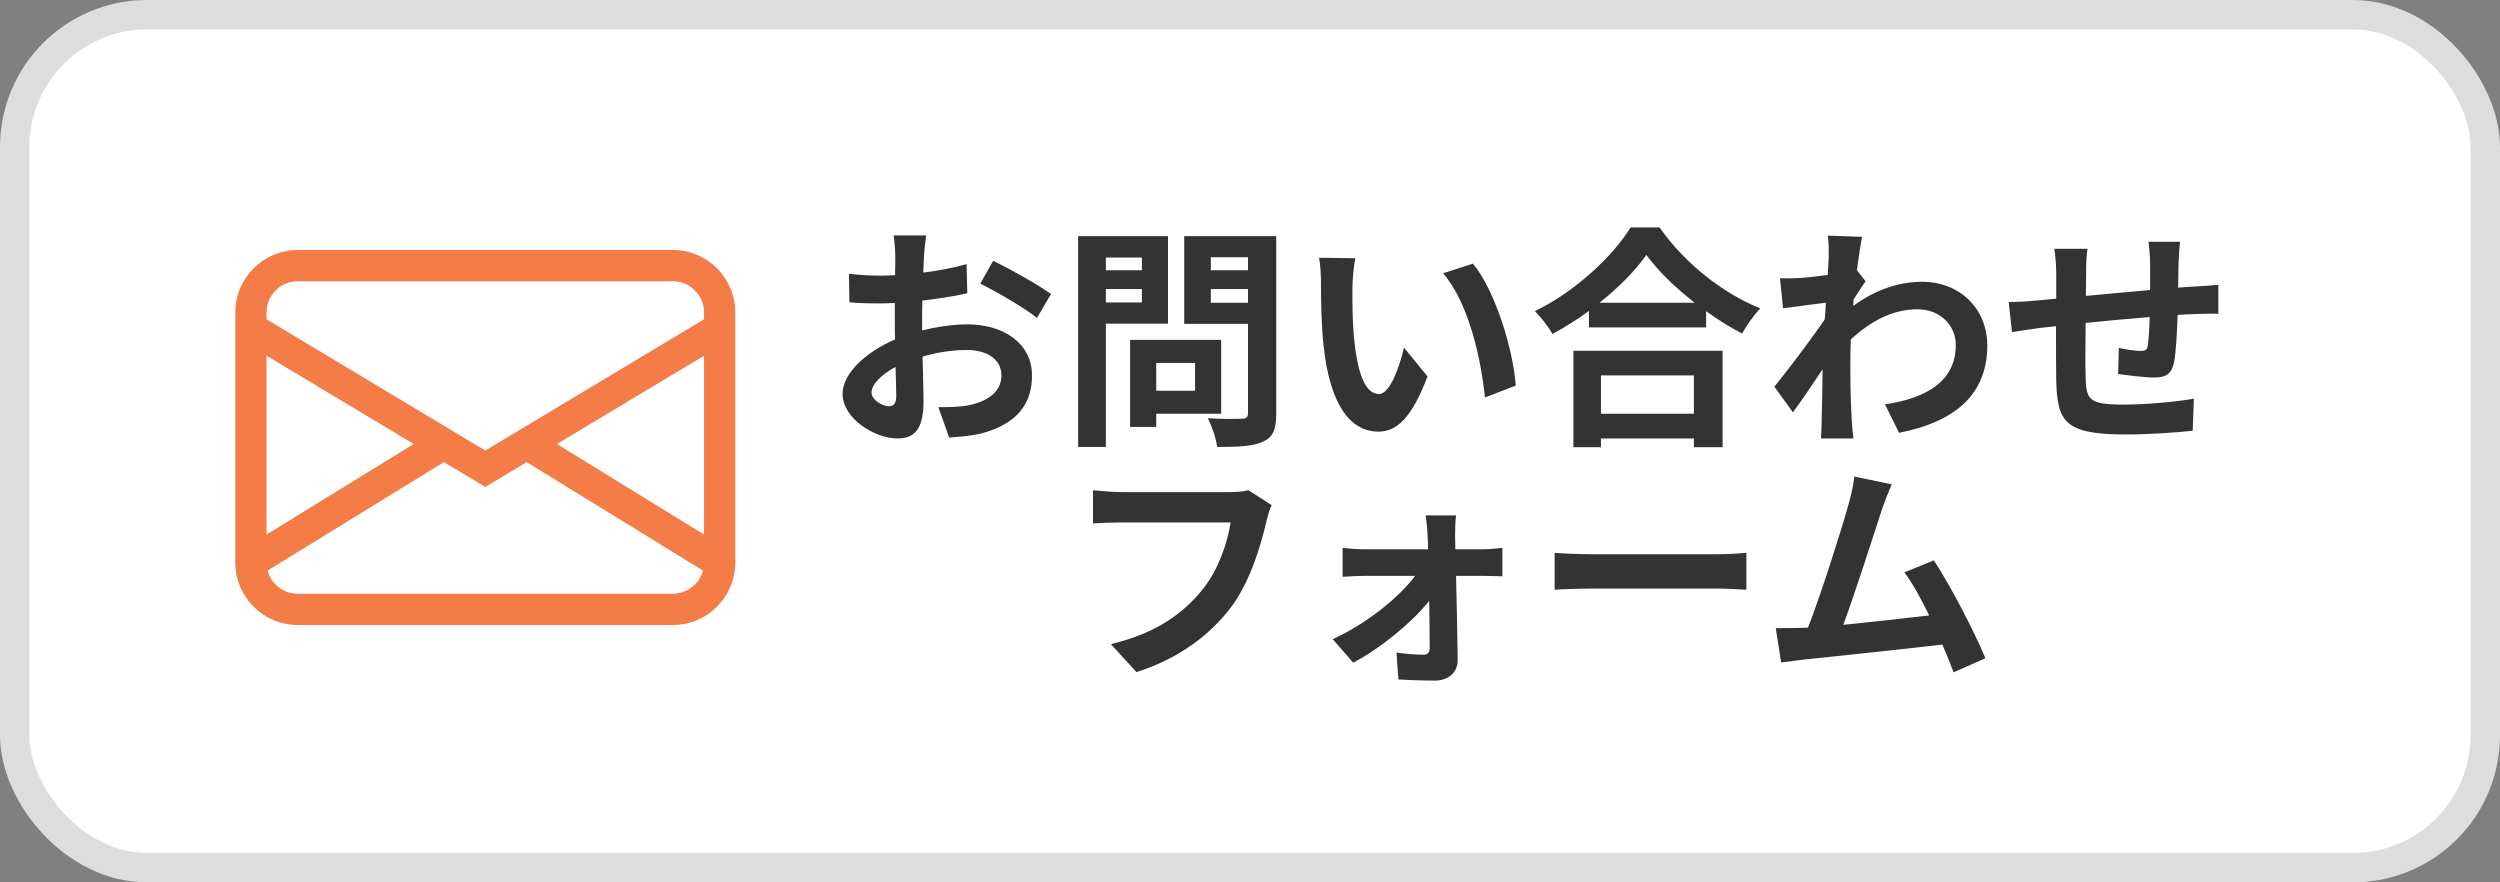
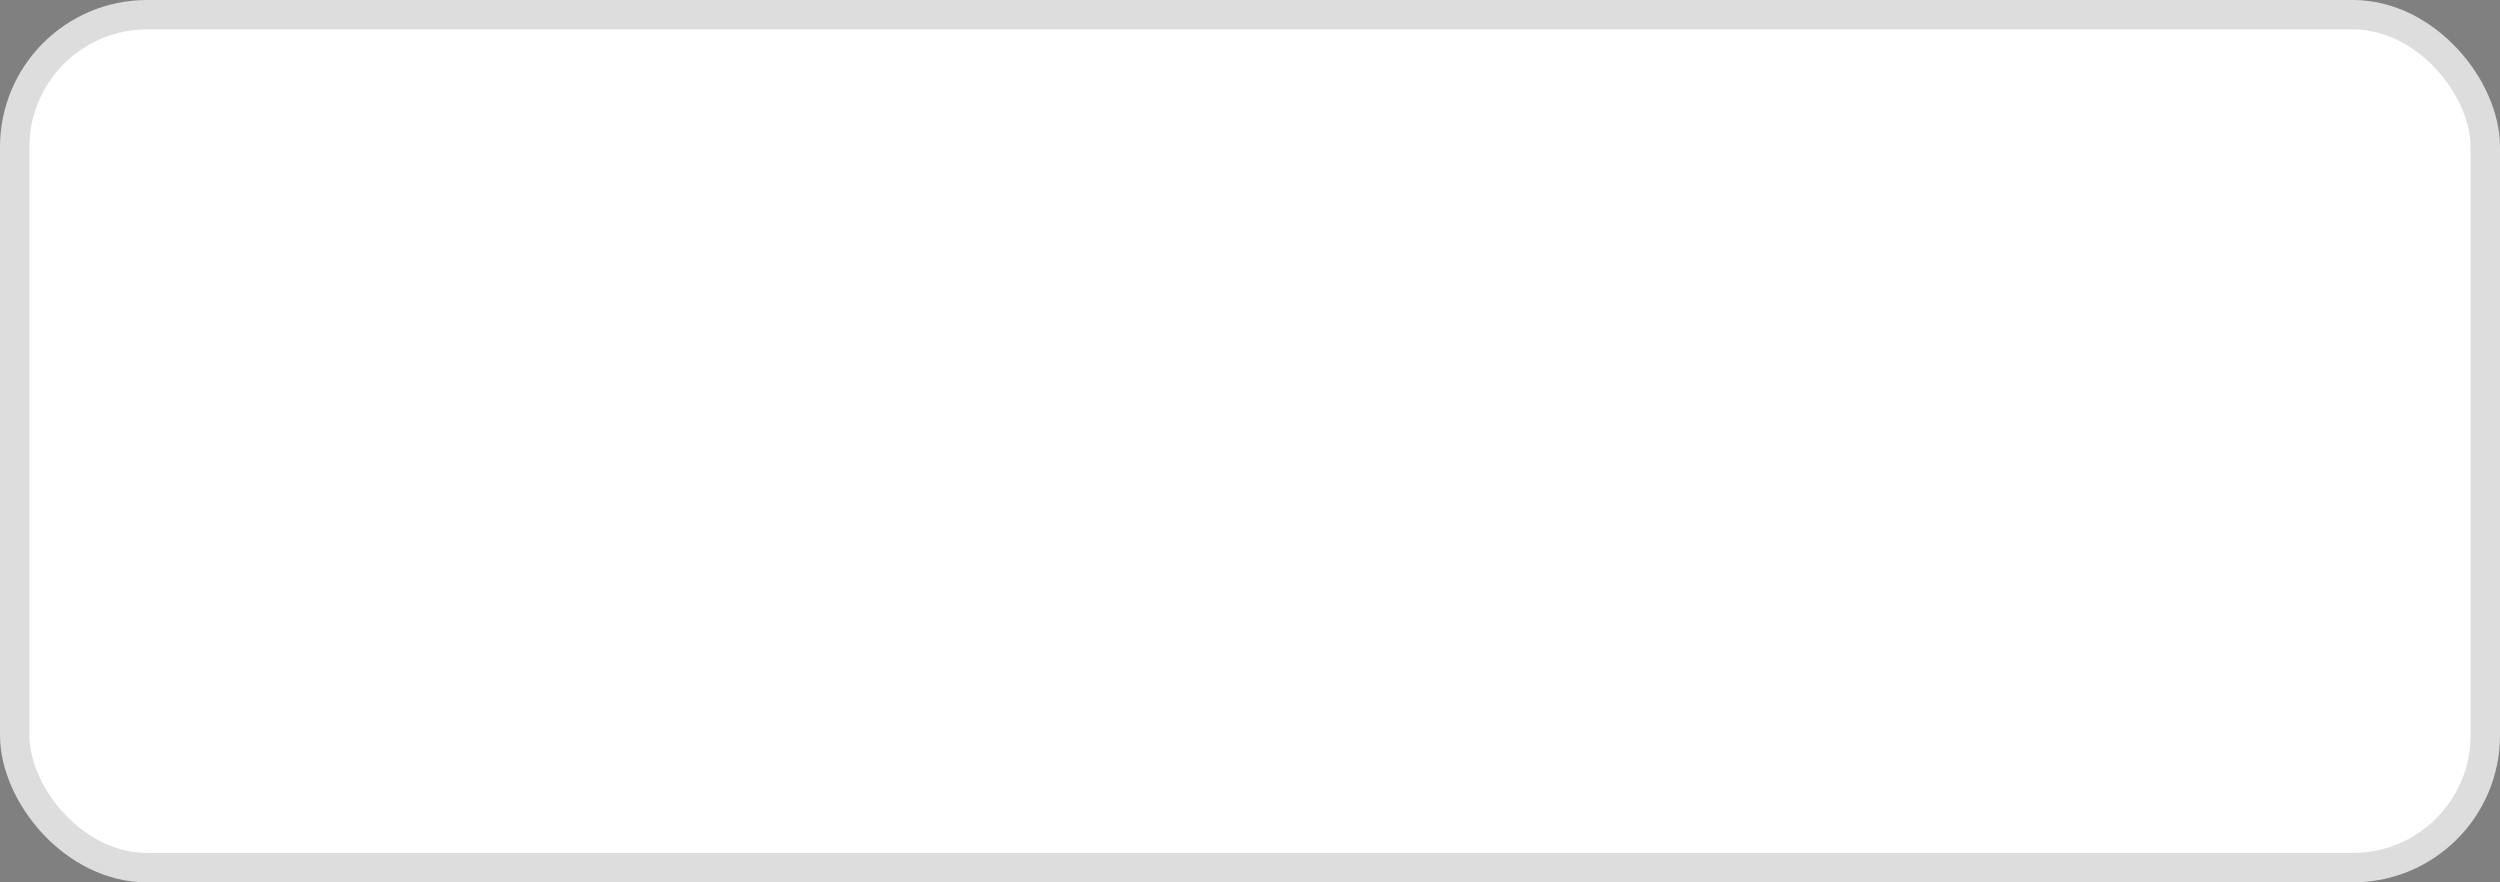
<svg xmlns="http://www.w3.org/2000/svg" width="170" height="60" viewBox="0 0 170 60" fill="none">
  <rect x="0" y="0" width="170" height="60" fill="#808080" stroke="none" />
  <rect x="1" y="1" width="168" height="58" rx="9" fill="white" stroke="#DDDDDD" stroke-width="2" />
-   <path d="M62.976 16.008C62.928 16.296 62.864 16.984 62.832 17.4C62.816 17.752 62.8 18.136 62.784 18.536C63.84 18.408 64.896 18.2 65.728 17.96L65.776 19.944C64.864 20.152 63.76 20.312 62.72 20.44C62.704 20.92 62.704 21.416 62.704 21.88C62.704 22.072 62.704 22.264 62.704 22.472C63.792 22.2 64.896 22.056 65.776 22.056C68.24 22.056 70.176 23.336 70.176 25.544C70.176 27.432 69.184 28.856 66.64 29.496C65.904 29.656 65.2 29.704 64.544 29.752L63.808 27.688C64.528 27.688 65.216 27.672 65.776 27.576C67.072 27.336 68.096 26.696 68.096 25.528C68.096 24.44 67.136 23.8 65.744 23.8C64.752 23.8 63.712 23.96 62.736 24.248C62.768 25.512 62.8 26.76 62.8 27.304C62.8 29.288 62.096 29.816 61.04 29.816C59.488 29.816 57.296 28.472 57.296 26.776C57.296 25.384 58.896 23.928 60.864 23.08C60.848 22.696 60.848 22.312 60.848 21.944C60.848 21.496 60.848 21.048 60.848 20.6C60.544 20.616 60.256 20.632 60 20.632C58.928 20.632 58.304 20.616 57.76 20.552L57.728 18.616C58.672 18.728 59.36 18.744 59.936 18.744C60.224 18.744 60.544 18.728 60.864 18.712C60.88 18.152 60.88 17.688 60.88 17.416C60.88 17.08 60.816 16.296 60.768 16.008H62.976ZM67.536 17.736C68.768 18.328 70.624 19.384 71.472 19.992L70.512 21.624C69.744 20.968 67.648 19.768 66.656 19.288L67.536 17.736ZM59.264 26.696C59.264 27.192 60.016 27.624 60.432 27.624C60.72 27.624 60.944 27.496 60.944 26.952C60.944 26.552 60.928 25.816 60.896 24.952C59.92 25.48 59.264 26.136 59.264 26.696ZM77.648 17.512H75.2V18.376H77.648V17.512ZM75.2 20.568H77.648V19.656H75.2V20.568ZM79.424 22.008H75.2V30.392H73.312V16.056H79.424V22.008ZM81.264 24.68H78.624V26.568H81.264V24.68ZM83.04 28.136H78.624V29.032H76.848V23.112H83.04V28.136ZM82.336 20.584H84.864V19.656H82.336V20.584ZM84.864 17.496H82.336V18.376H84.864V17.496ZM86.784 16.056V28.12C86.784 29.176 86.576 29.72 85.904 30.024C85.248 30.344 84.24 30.392 82.768 30.392C82.704 29.848 82.4 28.952 82.128 28.44C83.056 28.504 84.144 28.488 84.448 28.472C84.752 28.472 84.864 28.376 84.864 28.088V22.024H80.528V16.056H86.784ZM92.16 17.56C92.048 18.136 91.968 19.064 91.968 19.512C91.952 20.552 91.968 21.752 92.064 22.904C92.288 25.208 92.768 26.792 93.776 26.792C94.528 26.792 95.168 24.92 95.472 23.64L97.072 25.592C96.016 28.376 95.008 29.352 93.728 29.352C91.968 29.352 90.448 27.768 90 23.48C89.84 22.008 89.824 20.136 89.824 19.16C89.824 18.712 89.792 18.024 89.696 17.528L92.16 17.56ZM100.16 17.928C101.68 19.768 102.896 23.768 103.072 26.216L100.976 27.032C100.72 24.456 99.872 20.568 98.128 18.584L100.16 17.928ZM115.184 25.528H108.864V28.136H115.184V25.528ZM106.992 30.408V23.848H117.136V30.408H115.184V29.816H108.864V30.408H106.992ZM108.768 20.584H115.232C113.904 19.544 112.72 18.392 111.952 17.336C111.2 18.408 110.08 19.544 108.768 20.584ZM110.88 15.464H112.848C114.56 17.912 117.152 19.944 119.696 20.968C119.232 21.464 118.8 22.088 118.464 22.68C117.648 22.264 116.816 21.736 116.016 21.16V22.264H108.048V21.144C107.264 21.72 106.416 22.248 105.568 22.712C105.312 22.248 104.784 21.56 104.368 21.16C107.12 19.832 109.68 17.416 110.88 15.464ZM124.352 17.464C124.352 17 124.368 16.52 124.288 16.024L126.624 16.104C126.528 16.552 126.4 17.368 126.272 18.376L126.864 19.128C126.64 19.416 126.32 19.944 126.048 20.36C126.032 20.504 126.032 20.664 126.016 20.808C127.632 19.608 129.28 19.16 130.72 19.16C133.184 19.16 135.12 20.904 135.136 23.48C135.136 26.712 133.104 28.648 129.136 29.432L128.176 27.496C130.992 27.08 133.008 25.928 132.992 23.432C132.992 22.184 131.984 21.032 130.384 21.032C128.688 21.032 127.2 21.848 125.856 23.08C125.84 23.544 125.824 24.008 125.824 24.424C125.824 25.736 125.824 27.08 125.92 28.584C125.936 28.872 125.984 29.448 126.032 29.816H123.824C123.856 29.464 123.872 28.888 123.872 28.632C123.904 27.384 123.92 26.456 123.936 25.112C123.264 26.12 122.48 27.288 121.92 28.04L120.656 26.296C121.568 25.176 123.168 23.064 124.08 21.72C124.112 21.352 124.144 20.968 124.16 20.584C123.376 20.68 122.144 20.84 121.248 20.968L121.04 18.92C121.504 18.936 121.872 18.936 122.432 18.904C122.896 18.872 123.6 18.792 124.288 18.696C124.32 18.088 124.352 17.64 124.352 17.464ZM148.24 16.44C148.208 16.696 148.16 17.4 148.144 17.832C148.128 18.456 148.128 19.032 148.112 19.56C148.544 19.528 148.944 19.496 149.312 19.48C149.76 19.448 150.384 19.416 150.848 19.368V21.336C150.576 21.32 149.728 21.336 149.312 21.352C148.96 21.368 148.544 21.384 148.08 21.416C148.032 22.632 147.968 23.944 147.84 24.616C147.664 25.464 147.264 25.672 146.448 25.672C145.872 25.672 144.592 25.512 144.032 25.432L144.08 23.656C144.576 23.768 145.232 23.864 145.552 23.864C145.872 23.864 146.016 23.8 146.048 23.496C146.112 23.064 146.16 22.328 146.176 21.56C144.752 21.672 143.184 21.816 141.824 21.96C141.808 23.432 141.792 24.904 141.824 25.592C141.856 27.16 142 27.512 144.4 27.512C145.968 27.512 147.984 27.32 149.184 27.112L149.104 29.288C148.032 29.416 146.064 29.544 144.544 29.544C140.4 29.544 139.904 28.68 139.824 25.912C139.808 25.224 139.808 23.672 139.808 22.184C139.376 22.232 139.008 22.264 138.736 22.296C138.224 22.36 137.232 22.52 136.816 22.584L136.592 20.536C137.056 20.536 137.792 20.504 138.608 20.424C138.896 20.392 139.312 20.36 139.824 20.312C139.824 19.56 139.824 18.968 139.824 18.696C139.824 18.04 139.776 17.496 139.696 16.92H141.952C141.872 17.464 141.856 17.912 141.856 18.584C141.856 18.952 141.84 19.496 141.84 20.12C143.2 19.992 144.752 19.848 146.208 19.72V17.912C146.208 17.512 146.144 16.76 146.096 16.44H148.24ZM86.466 34.344C86.322 34.664 86.194 35.128 86.114 35.464C85.746 37.032 85.042 39.512 83.714 41.288C82.258 43.208 80.13 44.792 77.282 45.704L75.538 43.8C78.706 43.048 80.514 41.656 81.81 40.04C82.866 38.712 83.474 36.888 83.682 35.528H76.226C75.506 35.528 74.738 35.56 74.322 35.592V33.336C74.802 33.384 75.714 33.464 76.242 33.464H83.634C83.954 33.464 84.466 33.448 84.898 33.336L86.466 34.344ZM99.01 35.048C98.962 35.432 98.946 35.944 98.946 36.376C98.946 36.664 98.962 37 98.962 37.352H100.85C101.266 37.352 101.874 37.288 102.162 37.256V39.192C101.778 39.176 101.282 39.16 100.93 39.16H99.01C99.058 41.064 99.106 43.24 99.122 44.872C99.138 45.704 98.514 46.28 97.57 46.28C96.802 46.28 95.81 46.248 95.09 46.2L94.962 44.376C95.618 44.472 96.386 44.52 96.802 44.52C97.106 44.52 97.218 44.344 97.218 44.024C97.218 43.24 97.202 42.072 97.186 40.856C96.066 42.28 93.906 44.072 92.018 45.064L90.626 43.464C92.898 42.424 95.122 40.648 96.226 39.16H92.802C92.338 39.16 91.762 39.192 91.298 39.224V37.256C91.682 37.304 92.338 37.352 92.754 37.352H97.106C97.106 37 97.09 36.68 97.074 36.376C97.058 35.992 97.01 35.48 96.946 35.048H99.01ZM105.714 37.592C106.29 37.64 107.458 37.688 108.29 37.688H116.882C117.634 37.688 118.338 37.624 118.754 37.592V40.104C118.37 40.088 117.554 40.024 116.882 40.024H108.29C107.378 40.024 106.306 40.056 105.714 40.104V37.592ZM128.638 32.936C128.43 33.416 128.19 34.008 127.95 34.712C127.438 36.28 126.142 40.344 125.342 42.488C127.294 42.296 129.566 42.04 131.182 41.848C130.622 40.696 130.03 39.624 129.502 38.92L131.502 38.104C132.638 39.832 134.27 42.968 135.006 44.76L132.846 45.72C132.638 45.176 132.382 44.52 132.078 43.832C129.486 44.136 124.638 44.648 122.622 44.856C122.222 44.904 121.63 44.984 121.118 45.048L120.75 42.712C121.294 42.712 121.982 42.712 122.51 42.696C122.638 42.696 122.798 42.68 122.942 42.68C123.87 40.312 125.246 35.928 125.71 34.264C125.934 33.448 126.03 32.952 126.094 32.408L128.638 32.936Z" fill="#333333" />
-   <path d="M16 21.25C16 18.903 17.903 17 20.25 17H45.75C48.097 17 50 18.903 50 21.25V38.25C50 40.597 48.097 42.5 45.75 42.5H20.25C17.903 42.5 16 40.597 16 38.25V21.25ZM20.25 19.125C19.076 19.125 18.125 20.076 18.125 21.25V21.711L33 30.636L47.875 21.711V21.25C47.875 20.076 46.924 19.125 45.75 19.125H20.25ZM47.875 24.189L37.87 30.192L47.875 36.349V24.189ZM47.803 38.8L35.817 31.424L33 33.114L30.183 31.424L18.197 38.8C18.439 39.707 19.266 40.375 20.25 40.375H45.75C46.734 40.375 47.561 39.707 47.803 38.8ZM18.125 36.349L28.13 30.192L18.125 24.189V36.349Z" fill="#F47C47" />
</svg>